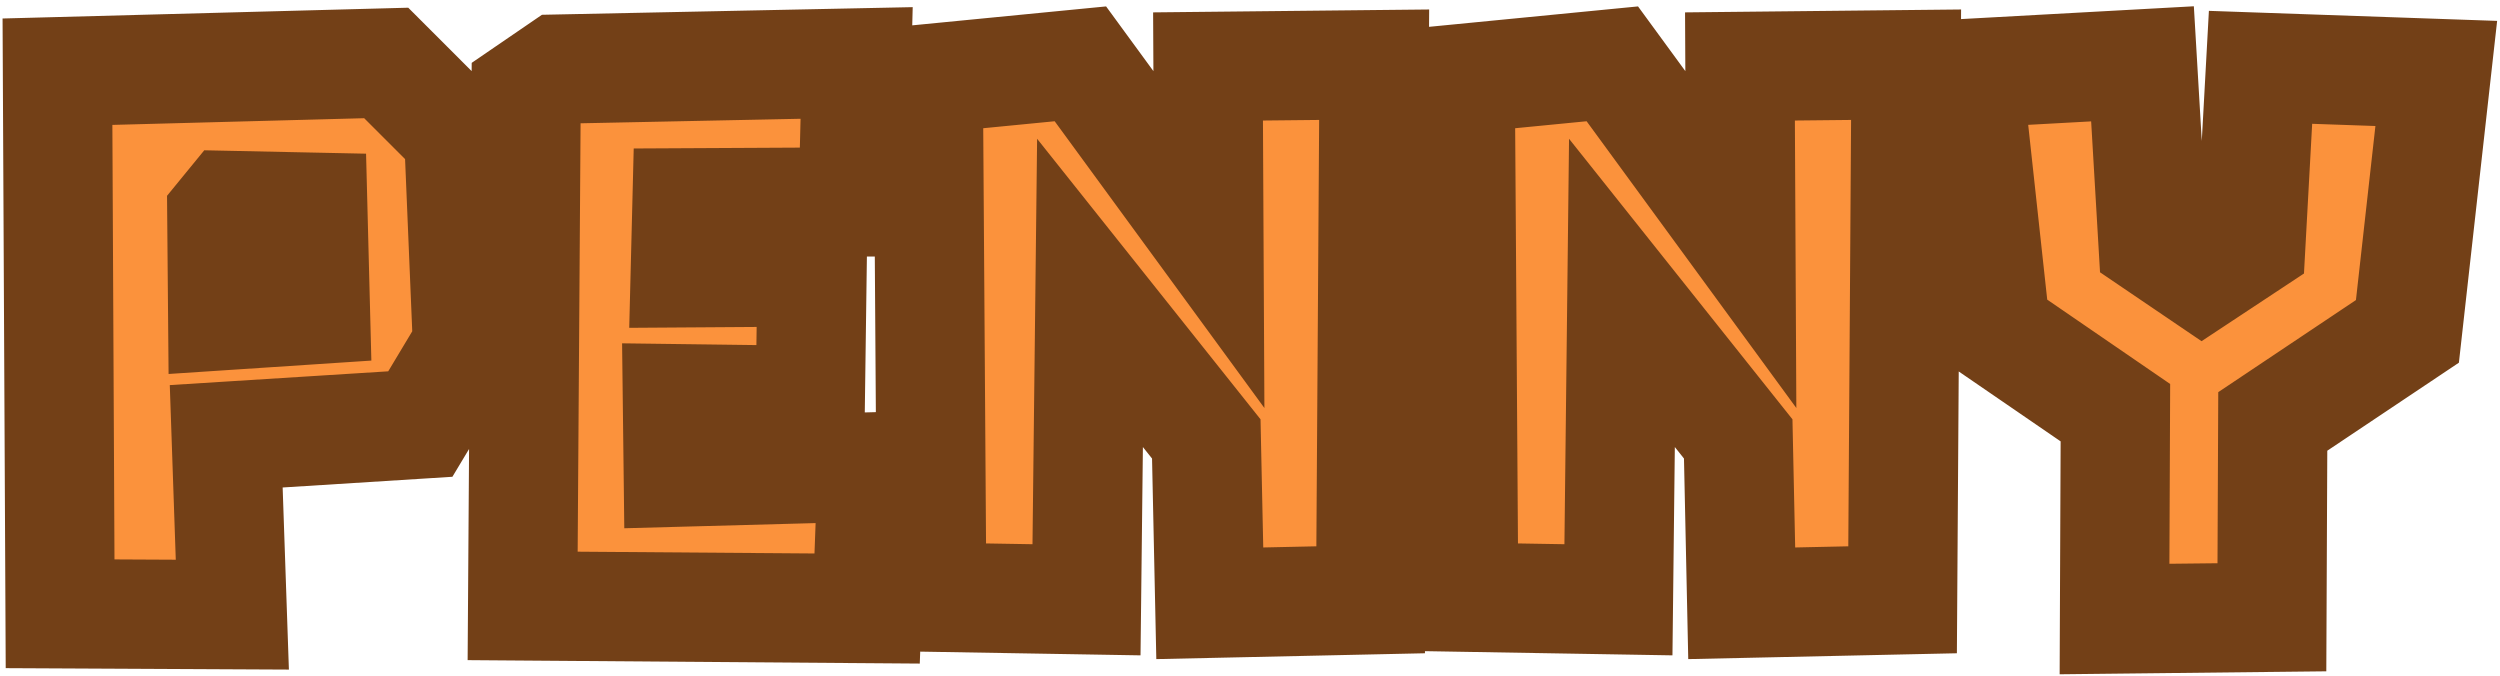
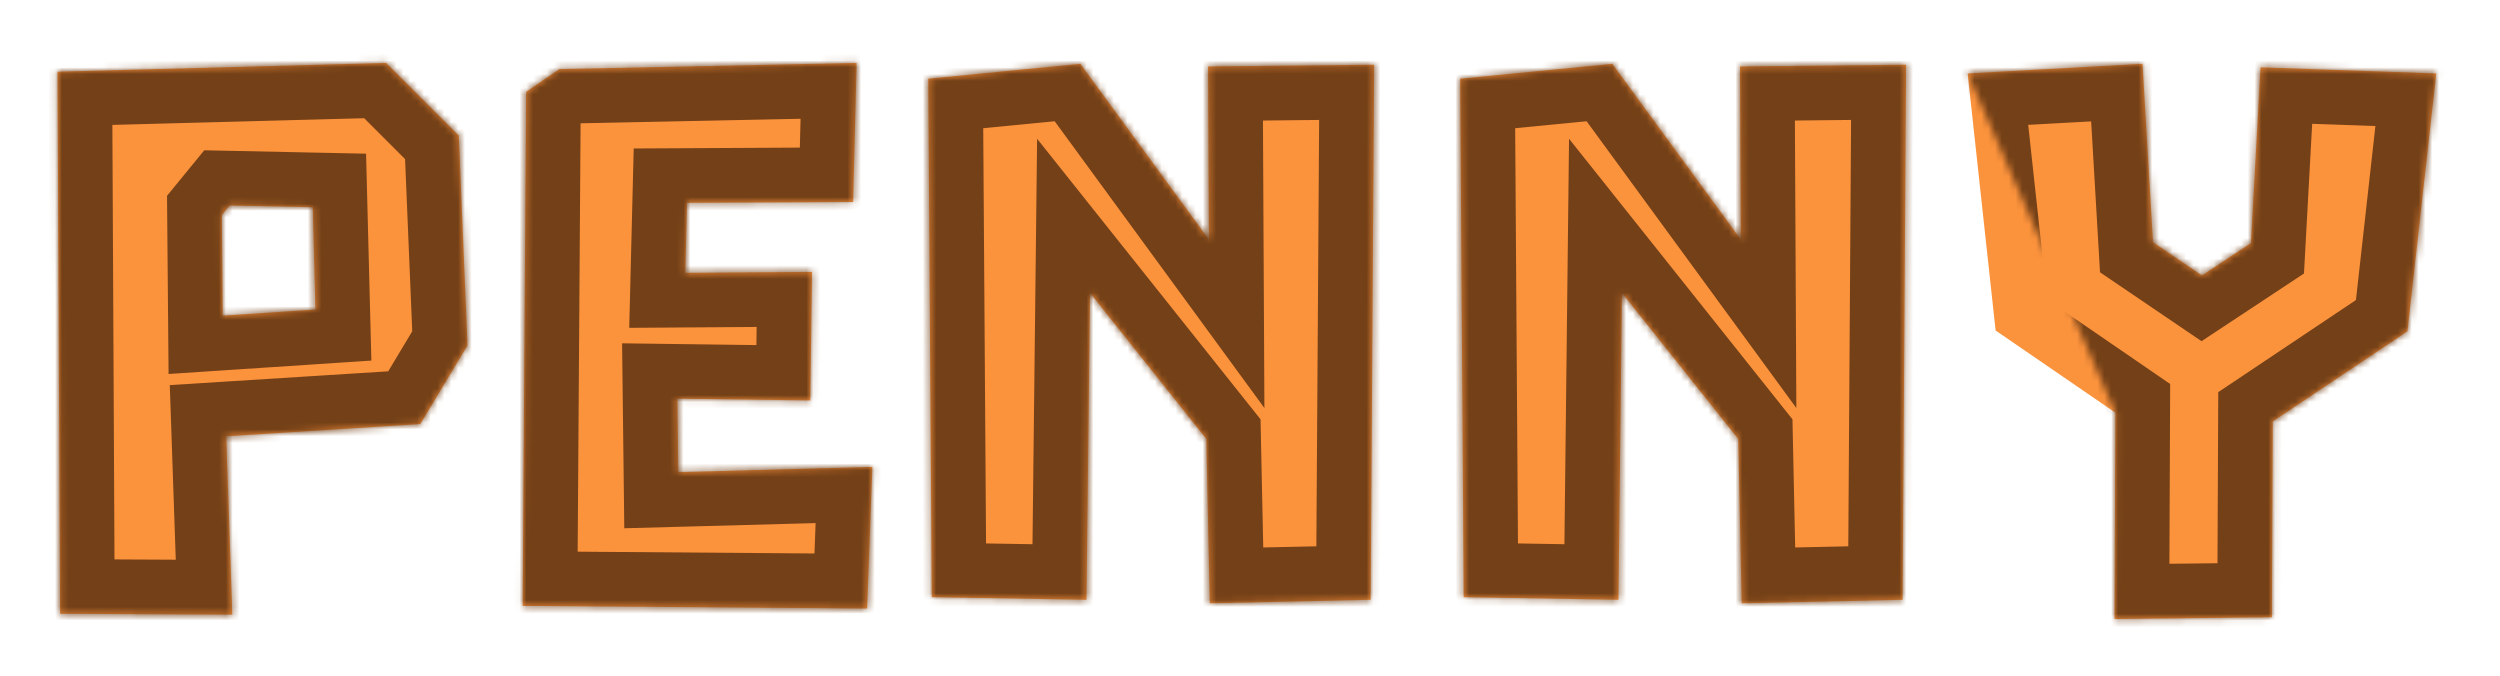
<svg xmlns="http://www.w3.org/2000/svg" width="366" height="99" viewBox="0 0 366 99" fill="none">
  <mask id="path-1-outside-1_3007_3035" maskUnits="userSpaceOnUse" x="-0.429" y="0.345" width="367" height="99" fill="black">
-     <rect fill="white" x="-0.429" y="0.345" width="367" height="99" />
-     <path d="M68.446 50.561L61.534 62.081L33.118 63.873L34.014 89.985L8.798 89.857L8.414 10.497L56.542 9.217L67.166 19.841L68.446 50.561ZM32.478 31.489L32.606 46.209L46.174 45.313L45.79 30.337L33.63 30.081L32.478 31.489ZM127.715 68.353L126.947 89.089L76.515 88.705L77.027 13.441L81.891 10.113L125.411 9.217L124.899 29.569L100.579 29.697L100.323 39.937L118.883 39.809L118.627 58.625L99.171 58.369L99.299 69.121L127.715 68.353ZM201.176 9.473L200.664 87.809L177.112 88.321L176.6 64.257L159.576 42.881L159.064 87.809L136.408 87.425L135.896 11.521L158.168 9.345L176.984 35.073L176.856 9.729L201.176 9.473ZM279.051 9.473L278.539 87.809L254.987 88.321L254.475 64.257L237.451 42.881L236.939 87.809L214.283 87.425L213.771 11.521L236.043 9.345L254.859 35.073L254.731 9.729L279.051 9.473ZM309.566 90.625L309.694 60.417L292.158 48.385L288.062 10.753L313.662 9.345L315.198 35.457L322.366 40.321L329.534 35.585L330.942 9.857L356.67 10.753L352.446 48.513L332.734 61.697L332.606 90.369L309.566 90.625Z" />
+     <path d="M68.446 50.561L61.534 62.081L33.118 63.873L34.014 89.985L8.798 89.857L8.414 10.497L56.542 9.217L67.166 19.841L68.446 50.561ZM32.478 31.489L32.606 46.209L46.174 45.313L45.79 30.337L33.63 30.081L32.478 31.489ZM127.715 68.353L126.947 89.089L76.515 88.705L77.027 13.441L81.891 10.113L125.411 9.217L124.899 29.569L100.579 29.697L100.323 39.937L118.883 39.809L118.627 58.625L99.171 58.369L99.299 69.121L127.715 68.353ZM201.176 9.473L200.664 87.809L177.112 88.321L176.6 64.257L159.576 42.881L159.064 87.809L136.408 87.425L135.896 11.521L158.168 9.345L176.984 35.073L176.856 9.729L201.176 9.473ZM279.051 9.473L278.539 87.809L254.987 88.321L254.475 64.257L237.451 42.881L236.939 87.809L214.283 87.425L213.771 11.521L236.043 9.345L254.859 35.073L254.731 9.729L279.051 9.473ZM309.566 90.625L309.694 60.417L288.062 10.753L313.662 9.345L315.198 35.457L322.366 40.321L329.534 35.585L330.942 9.857L356.67 10.753L352.446 48.513L332.734 61.697L332.606 90.369L309.566 90.625Z" />
  </mask>
  <path d="M68.446 50.561L61.534 62.081L33.118 63.873L34.014 89.985L8.798 89.857L8.414 10.497L56.542 9.217L67.166 19.841L68.446 50.561ZM32.478 31.489L32.606 46.209L46.174 45.313L45.79 30.337L33.63 30.081L32.478 31.489ZM127.715 68.353L126.947 89.089L76.515 88.705L77.027 13.441L81.891 10.113L125.411 9.217L124.899 29.569L100.579 29.697L100.323 39.937L118.883 39.809L118.627 58.625L99.171 58.369L99.299 69.121L127.715 68.353ZM201.176 9.473L200.664 87.809L177.112 88.321L176.6 64.257L159.576 42.881L159.064 87.809L136.408 87.425L135.896 11.521L158.168 9.345L176.984 35.073L176.856 9.729L201.176 9.473ZM279.051 9.473L278.539 87.809L254.987 88.321L254.475 64.257L237.451 42.881L236.939 87.809L214.283 87.425L213.771 11.521L236.043 9.345L254.859 35.073L254.731 9.729L279.051 9.473ZM309.566 90.625L309.694 60.417L292.158 48.385L288.062 10.753L313.662 9.345L315.198 35.457L322.366 40.321L329.534 35.585L330.942 9.857L356.67 10.753L352.446 48.513L332.734 61.697L332.606 90.369L309.566 90.625Z" fill="#FB923C" />
  <path d="M68.446 50.561L75.306 54.677L76.539 52.622L76.439 50.228L68.446 50.561ZM61.534 62.081L62.038 70.065L66.232 69.801L68.394 66.197L61.534 62.081ZM33.118 63.873L32.615 55.889L24.856 56.378L25.123 64.147L33.118 63.873ZM34.014 89.985L33.973 97.985L42.295 98.027L42.009 89.711L34.014 89.985ZM8.798 89.857L0.798 89.896L0.836 97.817L8.757 97.857L8.798 89.857ZM8.414 10.497L8.201 2.5L0.376 2.708L0.414 10.536L8.414 10.497ZM56.542 9.217L62.199 3.56L59.767 1.128L56.329 1.22L56.542 9.217ZM67.166 19.841L75.159 19.508L75.029 16.39L72.823 14.184L67.166 19.841ZM32.478 31.489L26.286 26.423L24.453 28.664L24.478 31.558L32.478 31.489ZM32.606 46.209L24.606 46.279L24.68 54.75L33.133 54.192L32.606 46.209ZM46.174 45.313L46.701 53.296L54.368 52.789L54.171 45.108L46.174 45.313ZM45.79 30.337L53.787 30.132L53.592 22.499L45.958 22.339L45.79 30.337ZM33.63 30.081L33.798 22.083L29.905 22.001L27.438 25.015L33.63 30.081ZM68.446 50.561L61.586 46.445L54.674 57.965L61.534 62.081L68.394 66.197L75.306 54.677L68.446 50.561ZM61.534 62.081L61.031 54.097L32.615 55.889L33.118 63.873L33.622 71.857L62.038 70.065L61.534 62.081ZM33.118 63.873L25.123 64.147L26.019 90.259L34.014 89.985L42.009 89.711L41.113 63.599L33.118 63.873ZM34.014 89.985L34.055 81.985L8.839 81.857L8.798 89.857L8.757 97.857L33.973 97.985L34.014 89.985ZM8.798 89.857L16.798 89.818L16.414 10.458L8.414 10.497L0.414 10.536L0.798 89.896L8.798 89.857ZM8.414 10.497L8.627 18.494L56.755 17.214L56.542 9.217L56.329 1.22L8.201 2.5L8.414 10.497ZM56.542 9.217L50.885 14.874L61.509 25.498L67.166 19.841L72.823 14.184L62.199 3.56L56.542 9.217ZM67.166 19.841L59.173 20.174L60.453 50.894L68.446 50.561L76.439 50.228L75.159 19.508L67.166 19.841ZM32.478 31.489L24.478 31.558L24.606 46.279L32.606 46.209L40.606 46.139L40.478 31.419L32.478 31.489ZM32.606 46.209L33.133 54.192L46.701 53.296L46.174 45.313L45.647 37.33L32.079 38.226L32.606 46.209ZM46.174 45.313L54.171 45.108L53.787 30.132L45.79 30.337L37.793 30.542L38.177 45.518L46.174 45.313ZM45.79 30.337L45.958 22.339L33.798 22.083L33.63 30.081L33.462 38.079L45.622 38.335L45.79 30.337ZM33.63 30.081L27.438 25.015L26.286 26.423L32.478 31.489L38.67 36.555L39.822 35.147L33.63 30.081ZM127.715 68.353L135.71 68.649L136.025 60.125L127.499 60.356L127.715 68.353ZM126.947 89.089L126.886 97.089L134.654 97.148L134.942 89.385L126.947 89.089ZM76.515 88.705L68.515 88.651L68.461 96.644L76.454 96.705L76.515 88.705ZM77.027 13.441L72.51 6.838L69.056 9.202L69.027 13.386L77.027 13.441ZM81.891 10.113L81.726 2.115L79.342 2.164L77.374 3.511L81.891 10.113ZM125.411 9.217L133.409 9.418L133.619 1.046L125.246 1.219L125.411 9.217ZM124.899 29.569L124.941 37.569L132.701 37.528L132.897 29.77L124.899 29.569ZM100.579 29.697L100.537 21.697L92.775 21.738L92.582 29.497L100.579 29.697ZM100.323 39.937L92.326 39.737L92.119 47.994L100.378 47.937L100.323 39.937ZM118.883 39.809L126.882 39.918L126.993 31.753L118.828 31.809L118.883 39.809ZM118.627 58.625L118.522 66.624L126.518 66.73L126.626 58.734L118.627 58.625ZM99.171 58.369L99.276 50.37L91.074 50.262L91.172 58.464L99.171 58.369ZM99.299 69.121L91.3 69.216L91.396 77.338L99.515 77.118L99.299 69.121ZM127.715 68.353L119.721 68.057L118.953 88.793L126.947 89.089L134.942 89.385L135.71 68.649L127.715 68.353ZM126.947 89.089L127.008 81.089L76.576 80.705L76.515 88.705L76.454 96.705L126.886 97.089L126.947 89.089ZM76.515 88.705L84.515 88.759L85.027 13.495L77.027 13.441L69.027 13.386L68.515 88.651L76.515 88.705ZM77.027 13.441L81.544 20.043L86.409 16.715L81.891 10.113L77.374 3.511L72.51 6.838L77.027 13.441ZM81.891 10.113L82.056 18.111L125.576 17.215L125.411 9.217L125.246 1.219L81.726 2.115L81.891 10.113ZM125.411 9.217L117.414 9.016L116.902 29.368L124.899 29.569L132.897 29.77L133.409 9.418L125.411 9.217ZM124.899 29.569L124.857 21.569L100.537 21.697L100.579 29.697L100.621 37.697L124.941 37.569L124.899 29.569ZM100.579 29.697L92.582 29.497L92.326 39.737L100.323 39.937L108.321 40.137L108.577 29.897L100.579 29.697ZM100.323 39.937L100.378 47.937L118.938 47.809L118.883 39.809L118.828 31.809L100.268 31.937L100.323 39.937ZM118.883 39.809L110.884 39.7L110.628 58.516L118.627 58.625L126.626 58.734L126.882 39.918L118.883 39.809ZM118.627 58.625L118.732 50.626L99.276 50.37L99.171 58.369L99.066 66.368L118.522 66.624L118.627 58.625ZM99.171 58.369L91.172 58.464L91.3 69.216L99.299 69.121L107.298 69.026L107.17 58.274L99.171 58.369ZM99.299 69.121L99.515 77.118L127.931 76.35L127.715 68.353L127.499 60.356L99.083 61.124L99.299 69.121ZM201.176 9.473L209.176 9.525L209.229 1.388L201.092 1.473L201.176 9.473ZM200.664 87.809L200.838 95.807L208.613 95.638L208.664 87.861L200.664 87.809ZM177.112 88.321L169.114 88.491L169.284 96.493L177.286 96.319L177.112 88.321ZM176.6 64.257L184.598 64.087L184.541 61.386L182.858 59.273L176.6 64.257ZM159.576 42.881L165.834 37.897L151.833 20.317L151.577 42.79L159.576 42.881ZM159.064 87.809L158.928 95.808L166.972 95.944L167.064 87.9L159.064 87.809ZM136.408 87.425L128.408 87.479L128.461 95.291L136.272 95.424L136.408 87.425ZM135.896 11.521L135.118 3.559L127.847 4.269L127.896 11.575L135.896 11.521ZM158.168 9.345L164.625 4.622L161.932 0.939L157.39 1.383L158.168 9.345ZM176.984 35.073L170.527 39.795L185.109 59.734L184.984 35.033L176.984 35.073ZM176.856 9.729L176.772 1.729L168.816 1.813L168.856 9.769L176.856 9.729ZM201.176 9.473L193.176 9.421L192.664 87.757L200.664 87.809L208.664 87.861L209.176 9.525L201.176 9.473ZM200.664 87.809L200.49 79.811L176.938 80.323L177.112 88.321L177.286 96.319L200.838 95.807L200.664 87.809ZM177.112 88.321L185.11 88.151L184.598 64.087L176.6 64.257L168.602 64.427L169.114 88.491L177.112 88.321ZM176.6 64.257L182.858 59.273L165.834 37.897L159.576 42.881L153.318 47.865L170.342 69.241L176.6 64.257ZM159.576 42.881L151.577 42.79L151.065 87.718L159.064 87.809L167.064 87.9L167.576 42.972L159.576 42.881ZM159.064 87.809L159.2 79.81L136.544 79.426L136.408 87.425L136.272 95.424L158.928 95.808L159.064 87.809ZM136.408 87.425L144.408 87.371L143.896 11.467L135.896 11.521L127.896 11.575L128.408 87.479L136.408 87.425ZM135.896 11.521L136.674 19.483L158.946 17.307L158.168 9.345L157.39 1.383L135.118 3.559L135.896 11.521ZM158.168 9.345L151.711 14.068L170.527 39.795L176.984 35.073L183.441 30.35L164.625 4.622L158.168 9.345ZM176.984 35.073L184.984 35.033L184.856 9.689L176.856 9.729L168.856 9.769L168.984 35.113L176.984 35.073ZM176.856 9.729L176.94 17.729L201.26 17.473L201.176 9.473L201.092 1.473L176.772 1.729L176.856 9.729ZM279.051 9.473L287.051 9.525L287.104 1.388L278.967 1.473L279.051 9.473ZM278.539 87.809L278.713 95.807L286.488 95.638L286.539 87.861L278.539 87.809ZM254.987 88.321L246.989 88.491L247.159 96.493L255.161 96.319L254.987 88.321ZM254.475 64.257L262.473 64.087L262.416 61.386L260.733 59.273L254.475 64.257ZM237.451 42.881L243.709 37.897L229.708 20.317L229.452 42.79L237.451 42.881ZM236.939 87.809L236.803 95.808L244.847 95.944L244.939 87.9L236.939 87.809ZM214.283 87.425L206.283 87.479L206.336 95.291L214.147 95.424L214.283 87.425ZM213.771 11.521L212.993 3.559L205.722 4.269L205.771 11.575L213.771 11.521ZM236.043 9.345L242.5 4.622L239.807 0.939L235.265 1.383L236.043 9.345ZM254.859 35.073L248.402 39.795L262.984 59.734L262.859 35.033L254.859 35.073ZM254.731 9.729L254.647 1.729L246.691 1.813L246.731 9.769L254.731 9.729ZM279.051 9.473L271.051 9.421L270.539 87.757L278.539 87.809L286.539 87.861L287.051 9.525L279.051 9.473ZM278.539 87.809L278.365 79.811L254.813 80.323L254.987 88.321L255.161 96.319L278.713 95.807L278.539 87.809ZM254.987 88.321L262.985 88.151L262.473 64.087L254.475 64.257L246.477 64.427L246.989 88.491L254.987 88.321ZM254.475 64.257L260.733 59.273L243.709 37.897L237.451 42.881L231.193 47.865L248.217 69.241L254.475 64.257ZM237.451 42.881L229.452 42.79L228.94 87.718L236.939 87.809L244.939 87.9L245.451 42.972L237.451 42.881ZM236.939 87.809L237.075 79.81L214.419 79.426L214.283 87.425L214.147 95.424L236.803 95.808L236.939 87.809ZM214.283 87.425L222.283 87.371L221.771 11.467L213.771 11.521L205.771 11.575L206.283 87.479L214.283 87.425ZM213.771 11.521L214.549 19.483L236.821 17.307L236.043 9.345L235.265 1.383L212.993 3.559L213.771 11.521ZM236.043 9.345L229.586 14.068L248.402 39.795L254.859 35.073L261.316 30.35L242.5 4.622L236.043 9.345ZM254.859 35.073L262.859 35.033L262.731 9.689L254.731 9.729L246.731 9.769L246.859 35.113L254.859 35.073ZM254.731 9.729L254.815 17.729L279.135 17.473L279.051 9.473L278.967 1.473L254.647 1.729L254.731 9.729ZM309.566 90.625L301.566 90.591L301.532 98.715L309.655 98.624L309.566 90.625ZM309.694 60.417L317.694 60.451L317.712 56.216L314.22 53.82L309.694 60.417ZM292.158 48.385L284.205 49.251L284.603 52.903L287.632 54.981L292.158 48.385ZM288.062 10.753L287.623 2.765L279.196 3.229L280.109 11.619L288.062 10.753ZM313.662 9.345L321.648 8.875L321.18 0.919L313.223 1.357L313.662 9.345ZM315.198 35.457L307.212 35.927L307.443 39.863L310.706 42.077L315.198 35.457ZM322.366 40.321L317.874 46.941L322.307 49.949L326.776 46.996L322.366 40.321ZM329.534 35.585L333.944 42.26L337.302 40.041L337.522 36.022L329.534 35.585ZM330.942 9.857L331.22 1.862L323.383 1.589L322.954 9.42L330.942 9.857ZM356.67 10.753L364.62 11.642L365.581 3.058L356.948 2.758L356.67 10.753ZM352.446 48.513L356.894 55.163L359.983 53.096L360.396 49.402L352.446 48.513ZM332.734 61.697L328.286 55.047L324.753 57.41L324.734 61.661L332.734 61.697ZM332.606 90.369L332.695 98.368L340.571 98.281L340.606 90.405L332.606 90.369ZM309.566 90.625L317.566 90.659L317.694 60.451L309.694 60.417L301.694 60.383L301.566 90.591L309.566 90.625ZM309.694 60.417L314.22 53.82L296.684 41.788L292.158 48.385L287.632 54.981L305.168 67.013L309.694 60.417ZM292.158 48.385L300.111 47.519L296.015 9.887L288.062 10.753L280.109 11.619L284.205 49.251L292.158 48.385ZM288.062 10.753L288.501 18.741L314.101 17.333L313.662 9.345L313.223 1.357L287.623 2.765L288.062 10.753ZM313.662 9.345L305.676 9.815L307.212 35.927L315.198 35.457L323.184 34.987L321.648 8.875L313.662 9.345ZM315.198 35.457L310.706 42.077L317.874 46.941L322.366 40.321L326.858 33.701L319.69 28.837L315.198 35.457ZM322.366 40.321L326.776 46.996L333.944 42.26L329.534 35.585L325.124 28.91L317.956 33.646L322.366 40.321ZM329.534 35.585L337.522 36.022L338.93 10.294L330.942 9.857L322.954 9.42L321.546 35.148L329.534 35.585ZM330.942 9.857L330.664 17.852L356.392 18.748L356.67 10.753L356.948 2.758L331.22 1.862L330.942 9.857ZM356.67 10.753L348.72 9.864L344.496 47.624L352.446 48.513L360.396 49.402L364.62 11.642L356.67 10.753ZM352.446 48.513L347.998 41.863L328.286 55.047L332.734 61.697L337.182 68.347L356.894 55.163L352.446 48.513ZM332.734 61.697L324.734 61.661L324.606 90.333L332.606 90.369L340.606 90.405L340.734 61.733L332.734 61.697ZM332.606 90.369L332.517 82.37L309.477 82.626L309.566 90.625L309.655 98.624L332.695 98.368L332.606 90.369Z" fill="#734017" mask="url(#path-1-outside-1_3007_3035)" />
</svg>